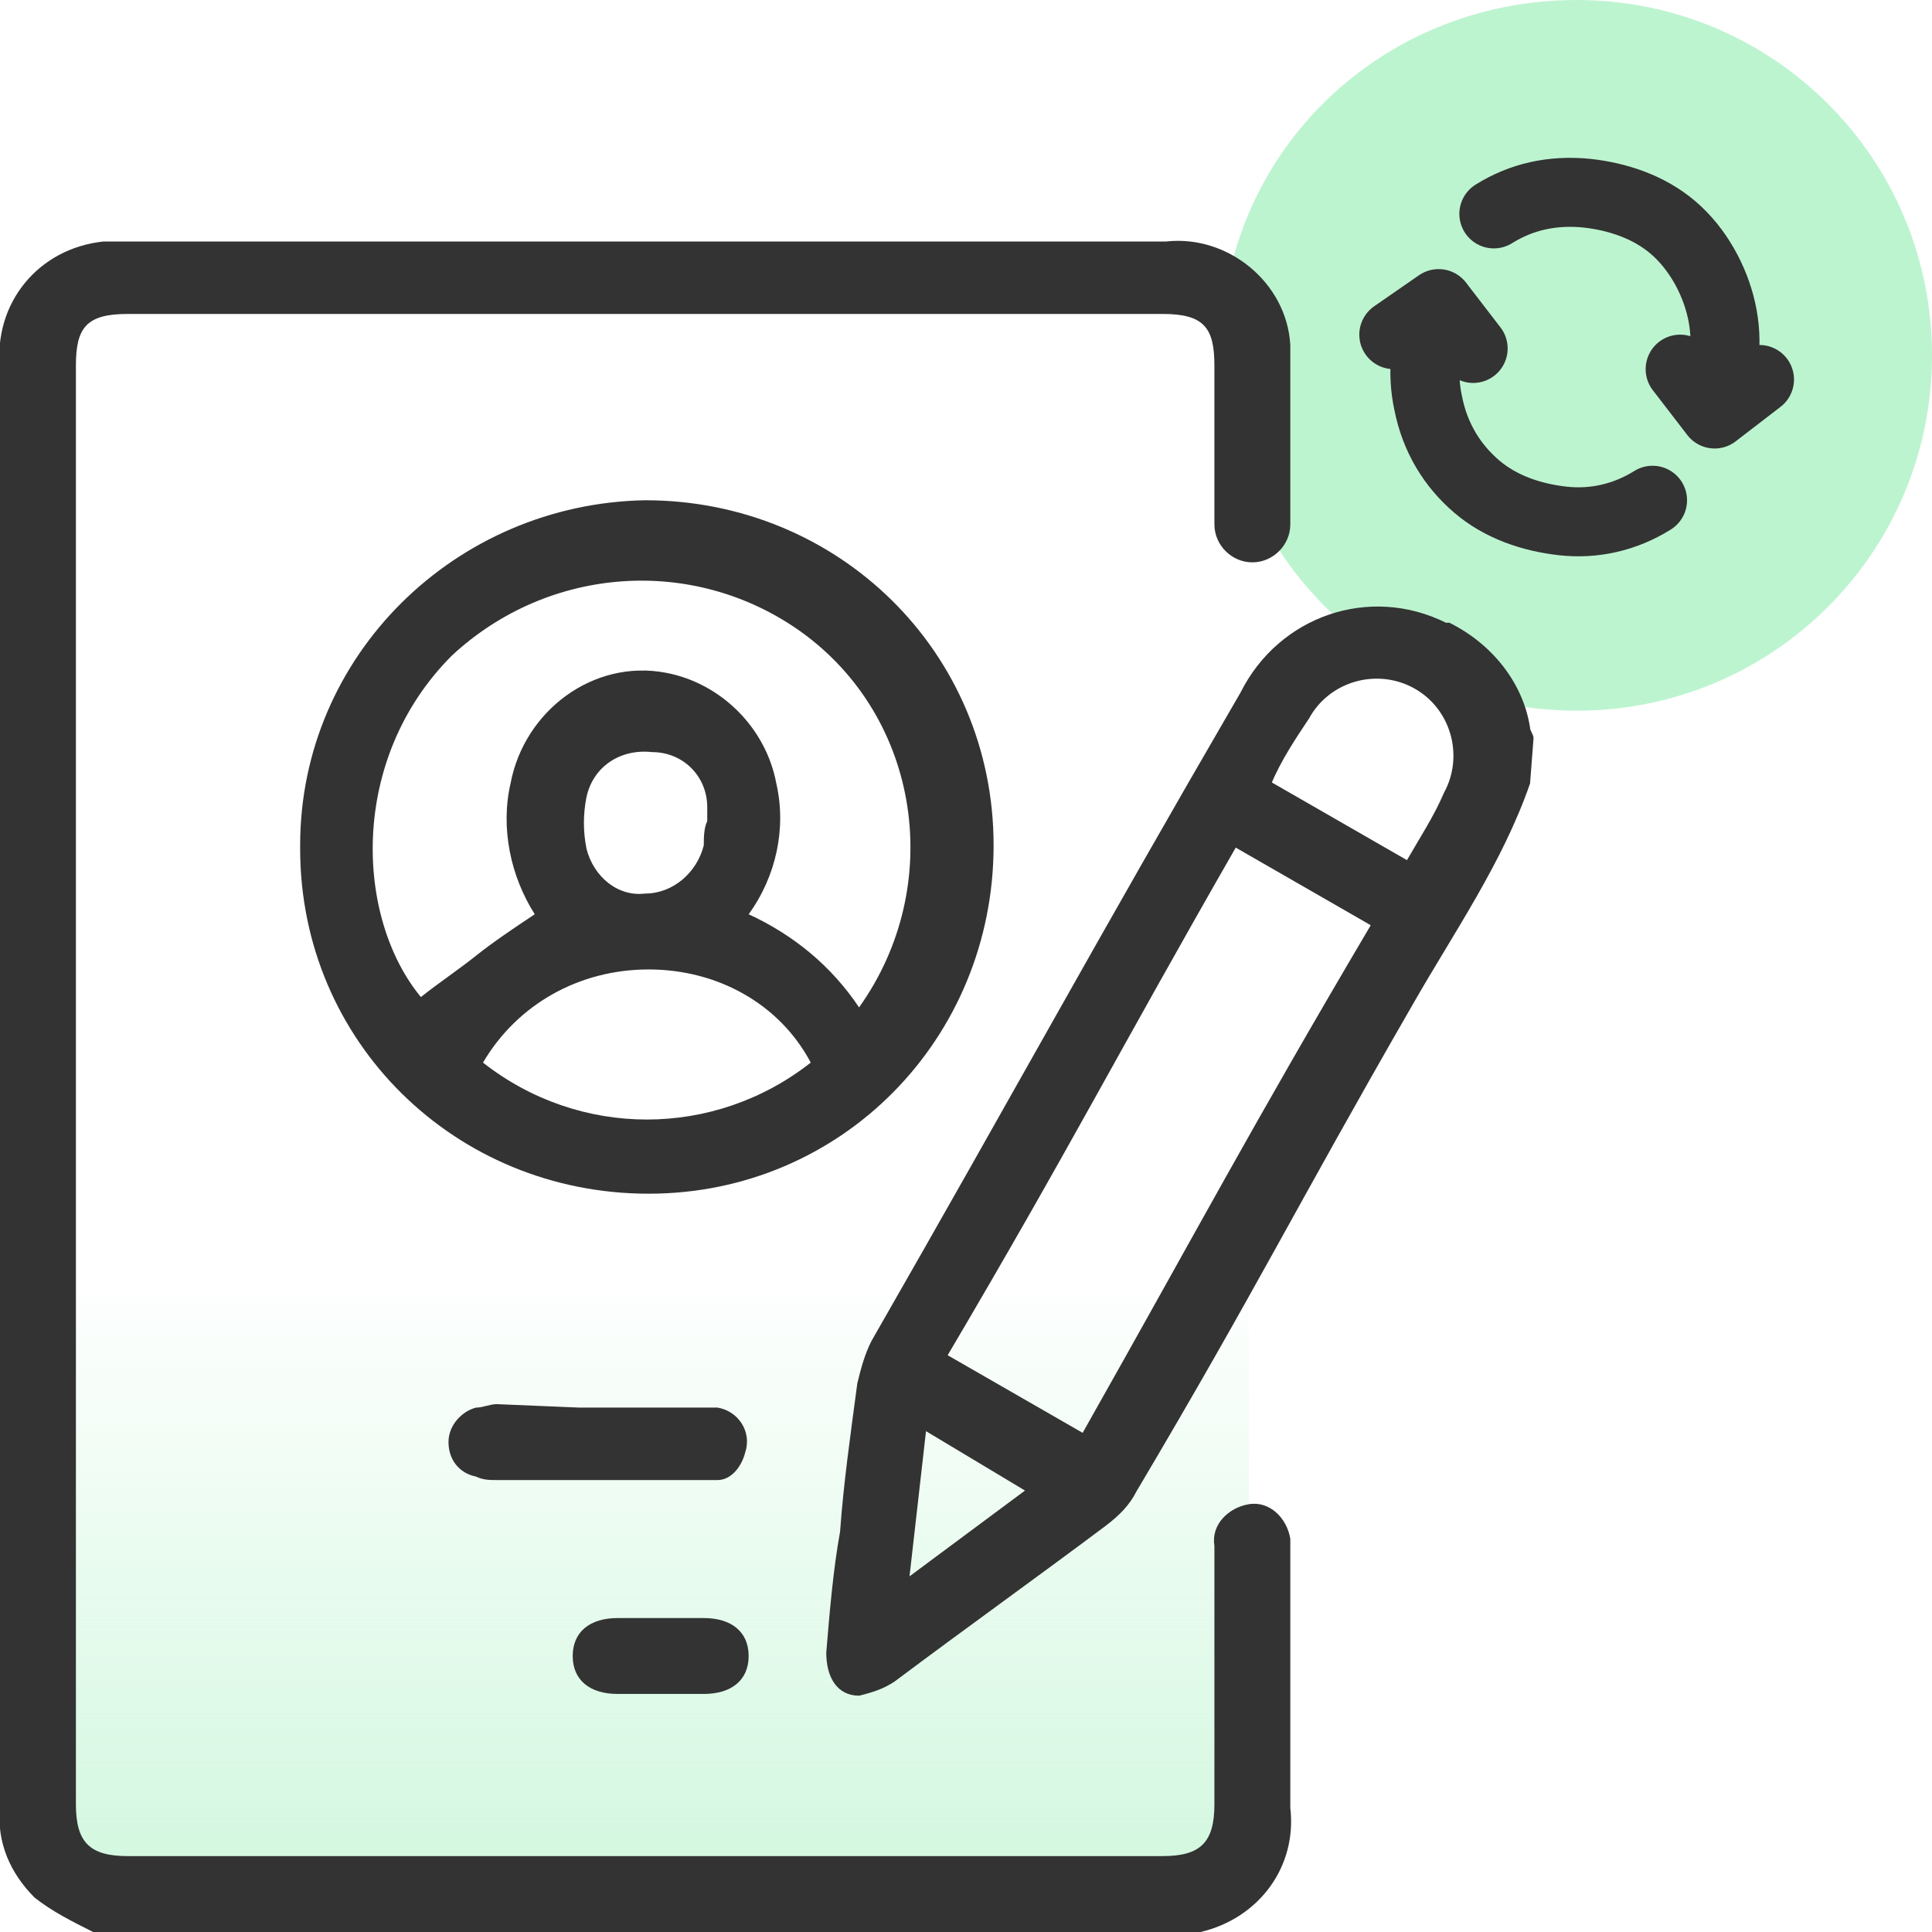
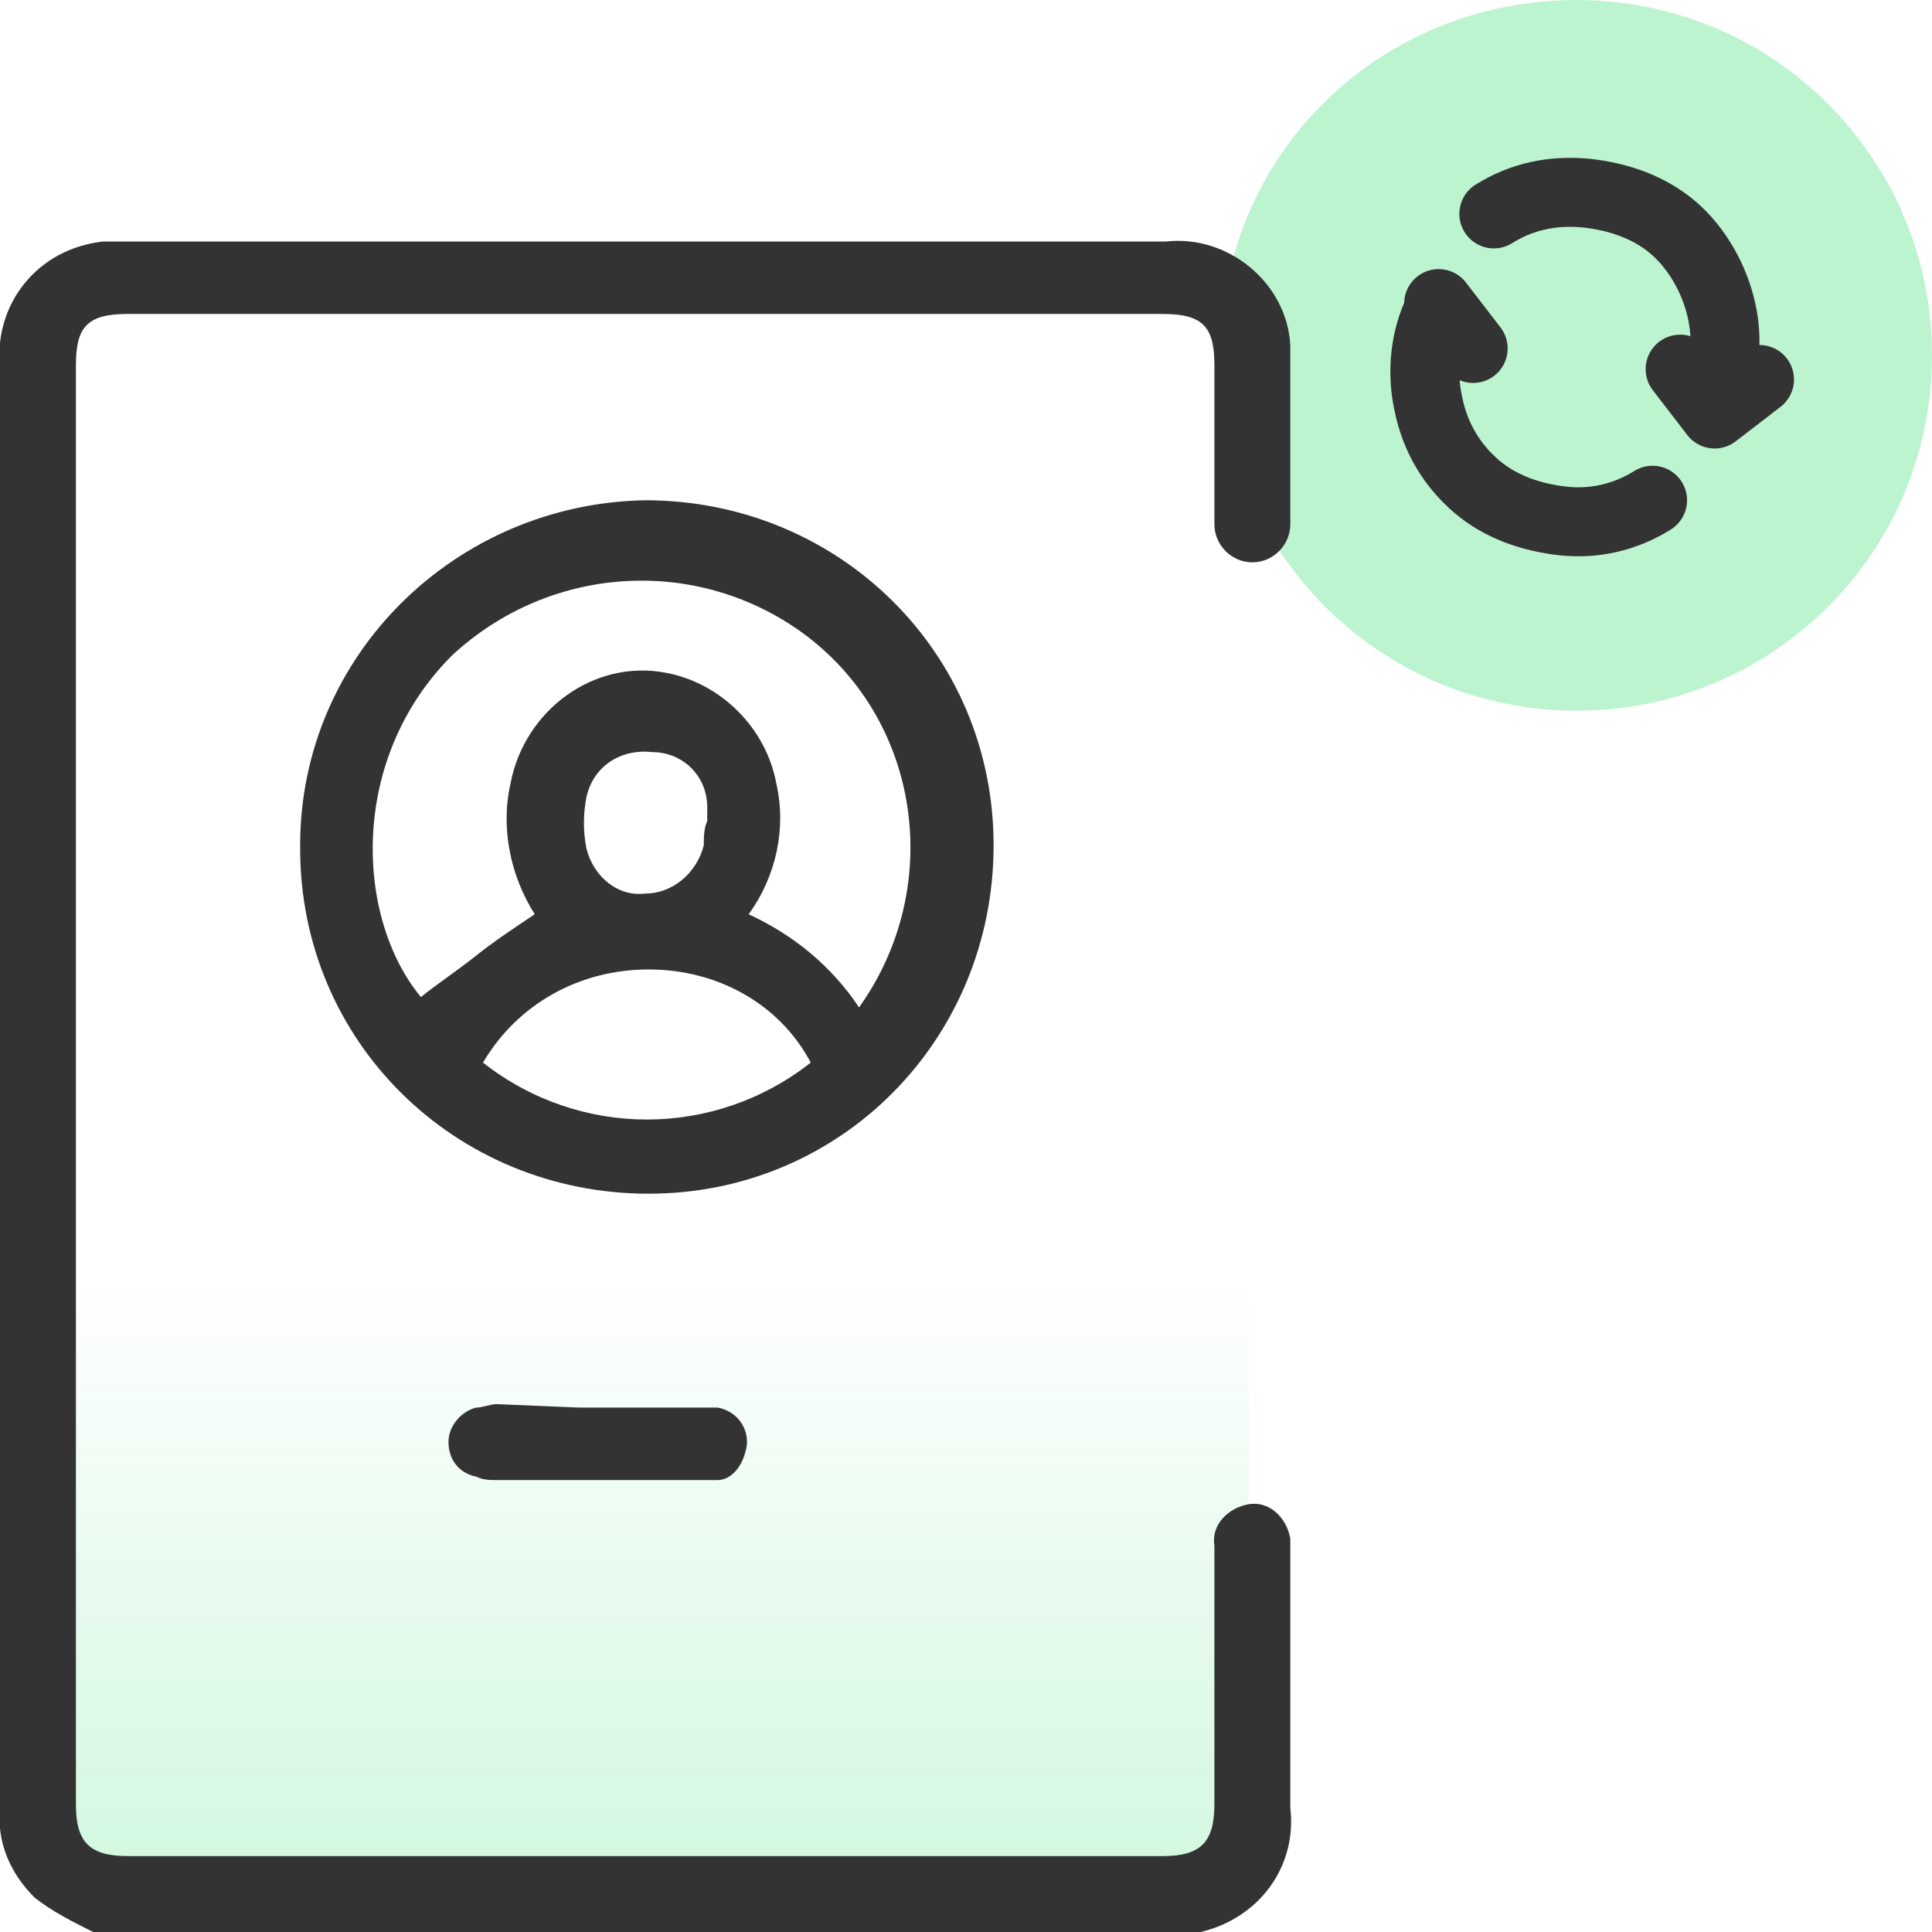
<svg xmlns="http://www.w3.org/2000/svg" version="1.1" id="styleguide" x="0px" y="0px" viewBox="0 0 56 56" style="enable-background:new 0 0 56 56;" xml:space="preserve">
  <style type="text/css">
	.st0{fill:#BDF4D0;}
	.st1{fill:none;stroke:#333333;stroke-width:2;stroke-linecap:round;stroke-linejoin:round;}
	.st2{fill:url(#SVGID_1_);}
	.st3{fill:#333333;}
	.st4{fill:#333333;stroke:#333333;stroke-width:0.1;stroke-miterlimit:10;}
</style>
  <path class="st0" d="M45.7,0L45.7,0C51.4,0,56,4.6,56,10.3l0,0c0,5.7-4.6,10.3-10.3,10.3l0,0c-5.7,0-10.3-4.6-10.3-10.3l0,0  C35.3,4.6,39.9,0,45.7,0z" />
-   <path class="st1" d="M47.9,14.5c-0.8,0.5-1.7,0.7-2.6,0.6c-0.9-0.1-1.8-0.4-2.5-1s-1.2-1.4-1.4-2.4c-0.2-0.9-0.1-1.9,0.3-2.7   M42.7,10.1l-1-1.3l-1.3,0.9 M43.3,6.2C44.1,5.7,45,5.5,46,5.6c0.9,0.1,1.8,0.4,2.5,1s1.2,1.5,1.4,2.4s0.1,1.8-0.3,2.7 M48.7,10.7  l1,1.3l1.3-1" />
+   <path class="st1" d="M47.9,14.5c-0.8,0.5-1.7,0.7-2.6,0.6c-0.9-0.1-1.8-0.4-2.5-1s-1.2-1.4-1.4-2.4c-0.2-0.9-0.1-1.9,0.3-2.7   M42.7,10.1l-1-1.3M43.3,6.2C44.1,5.7,45,5.5,46,5.6c0.9,0.1,1.8,0.4,2.5,1s1.2,1.5,1.4,2.4s0.1,1.8-0.3,2.7 M48.7,10.7  l1,1.3l1.3-1" />
  <linearGradient id="SVGID_1_" gradientUnits="userSpaceOnUse" x1="18.747" y1="404.637" x2="18.747" y2="358.327" gradientTransform="matrix(1 0 0 1 0 -342)">
    <stop offset="2.077838e-07" style="stop-color:#BDF4D0" />
    <stop offset="0.556" style="stop-color:#BDF4D0;stop-opacity:0" />
  </linearGradient>
  <path class="st2" d="M3.5,8.3H34c1.2,0,2.2,1,2.2,2.2v41.8c0,1.2-1,2.2-2.2,2.2H3.5c-1.2,0-2.2-1-2.2-2.2V10.6  C1.2,9.3,2.2,8.3,3.5,8.3z" />
  <path class="st3" d="M2.7,56c-0.6-0.3-1.2-0.6-1.7-1c-0.7-0.7-1.1-1.6-1-2.6c0-13,0-26.1,0-39.1c0-3.2,0,0.6,0-2.6  C-0.2,8.8,1.1,7.2,3,7c0.2,0,0.4,0,0.7,0h30.1c1.8-0.2,3.5,1.2,3.6,3c0,0.2,0,0.4,0,0.6v4.2c0,0.1,0,0.3,0,0.4  c0,0.6-0.5,1.1-1.1,1.1s-1.1-0.5-1.1-1.1c0-0.2,0-0.4,0-0.6v-4c0-1.1-0.3-1.5-1.5-1.5h-30c-1.2,0-1.5,0.4-1.5,1.5v41.7  c0,1.1,0.4,1.5,1.5,1.5h30c1.1,0,1.5-0.4,1.5-1.5v-7.5c-0.1-0.6,0.4-1.1,1-1.2s1.1,0.4,1.2,1c0,0.1,0,0.1,0,0.2c0,0.7,0,1.4,0,2.1  v5.5c0.2,1.7-0.9,3.2-2.6,3.6c0,0-0.1,0-0.1,0.1L2.7,56z" />
  <path class="st3" d="M18.7,14.5c5.6,0,10.1,4.4,10.1,10s-4.4,10.1-10,10.1s-10.1-4.4-10.1-10v-0.1C8.7,19,13.2,14.6,18.7,14.5z   M12.2,28.9c0.5-0.4,1.1-0.8,1.6-1.2s1.1-0.8,1.7-1.2c-0.7-1.1-1-2.5-0.7-3.8c0.4-2.1,2.4-3.6,4.5-3.2c1.6,0.3,2.9,1.6,3.2,3.2  c0.3,1.3,0,2.7-0.8,3.8c1.3,0.6,2.4,1.5,3.2,2.7c2.5-3.5,1.8-8.4-1.7-10.9c-3.1-2.2-7.3-1.9-10.1,0.7C10.1,22,10.3,26.6,12.2,28.9z   M14,30.8c2.8,2.2,6.7,2.2,9.5,0c-0.9-1.7-2.7-2.7-4.7-2.7C16.8,28.1,15,29.1,14,30.8z M20.5,23.8L20.5,23.8c0-0.1,0-0.3,0-0.4  c0-0.9-0.7-1.6-1.6-1.6c-0.9-0.1-1.7,0.4-1.9,1.3c-0.1,0.5-0.1,1,0,1.5c0.2,0.8,0.9,1.4,1.7,1.3c0.8,0,1.5-0.6,1.7-1.4  C20.4,24.3,20.4,24,20.5,23.8L20.5,23.8z" />
-   <path class="st4" d="M44.3,22.7c-0.8,2.3-2.2,4.3-3.4,6.4c-3.4,5.9-4.5,8.2-8,14.1c-0.2,0.4-0.5,0.7-0.9,1c-2,1.5-4.1,3-6.1,4.5  c-0.3,0.2-0.6,0.3-1,0.4c-0.6,0-0.9-0.5-0.9-1.2c0.1-1.2,0.2-2.4,0.4-3.5c0.1-1.4,0.3-2.8,0.5-4.3c0.1-0.4,0.2-0.8,0.4-1.2  c4.3-7.5,6.4-11.4,10.7-18.8c1.1-2.2,3.7-3.1,5.9-2c0,0,0,0,0.1,0c1.2,0.6,2.1,1.7,2.3,3c0,0.1,0.1,0.2,0.1,0.3L44.3,22.7z   M31.4,41.6c3.5-6.2,4.8-8.7,8.4-14.8l-4-2.3c-3.5,6.1-4.8,8.7-8.4,14.8L31.4,41.6z M40.8,25c0.4-0.7,0.8-1.3,1.1-2  c0.6-1.1,0.2-2.5-0.9-3.1s-2.5-0.2-3.1,0.9c-0.4,0.6-0.8,1.2-1.1,1.9L40.8,25z M26.3,45.8l3.5-2.6l-3-1.8L26.3,45.8z" />
  <path class="st3" d="M16.8,40.8h3.4c0.2,0,0.4,0,0.6,0c0.6,0.1,1,0.7,0.8,1.3c-0.1,0.4-0.4,0.8-0.8,0.8c-0.2,0-0.4,0-0.6,0h-5.8  c-0.2,0-0.4,0-0.6-0.1c-0.5-0.1-0.8-0.5-0.8-1s0.4-0.9,0.8-1c0.2,0,0.4-0.1,0.6-0.1L16.8,40.8z" />
-   <path class="st3" d="M17.6,49.1h0.3c-0.8,0-1.3-0.4-1.3-1.1s0.5-1.1,1.3-1.1h2.5c0.8,0,1.3,0.4,1.3,1.1s-0.5,1.1-1.3,1.1H17.6z" />
</svg>